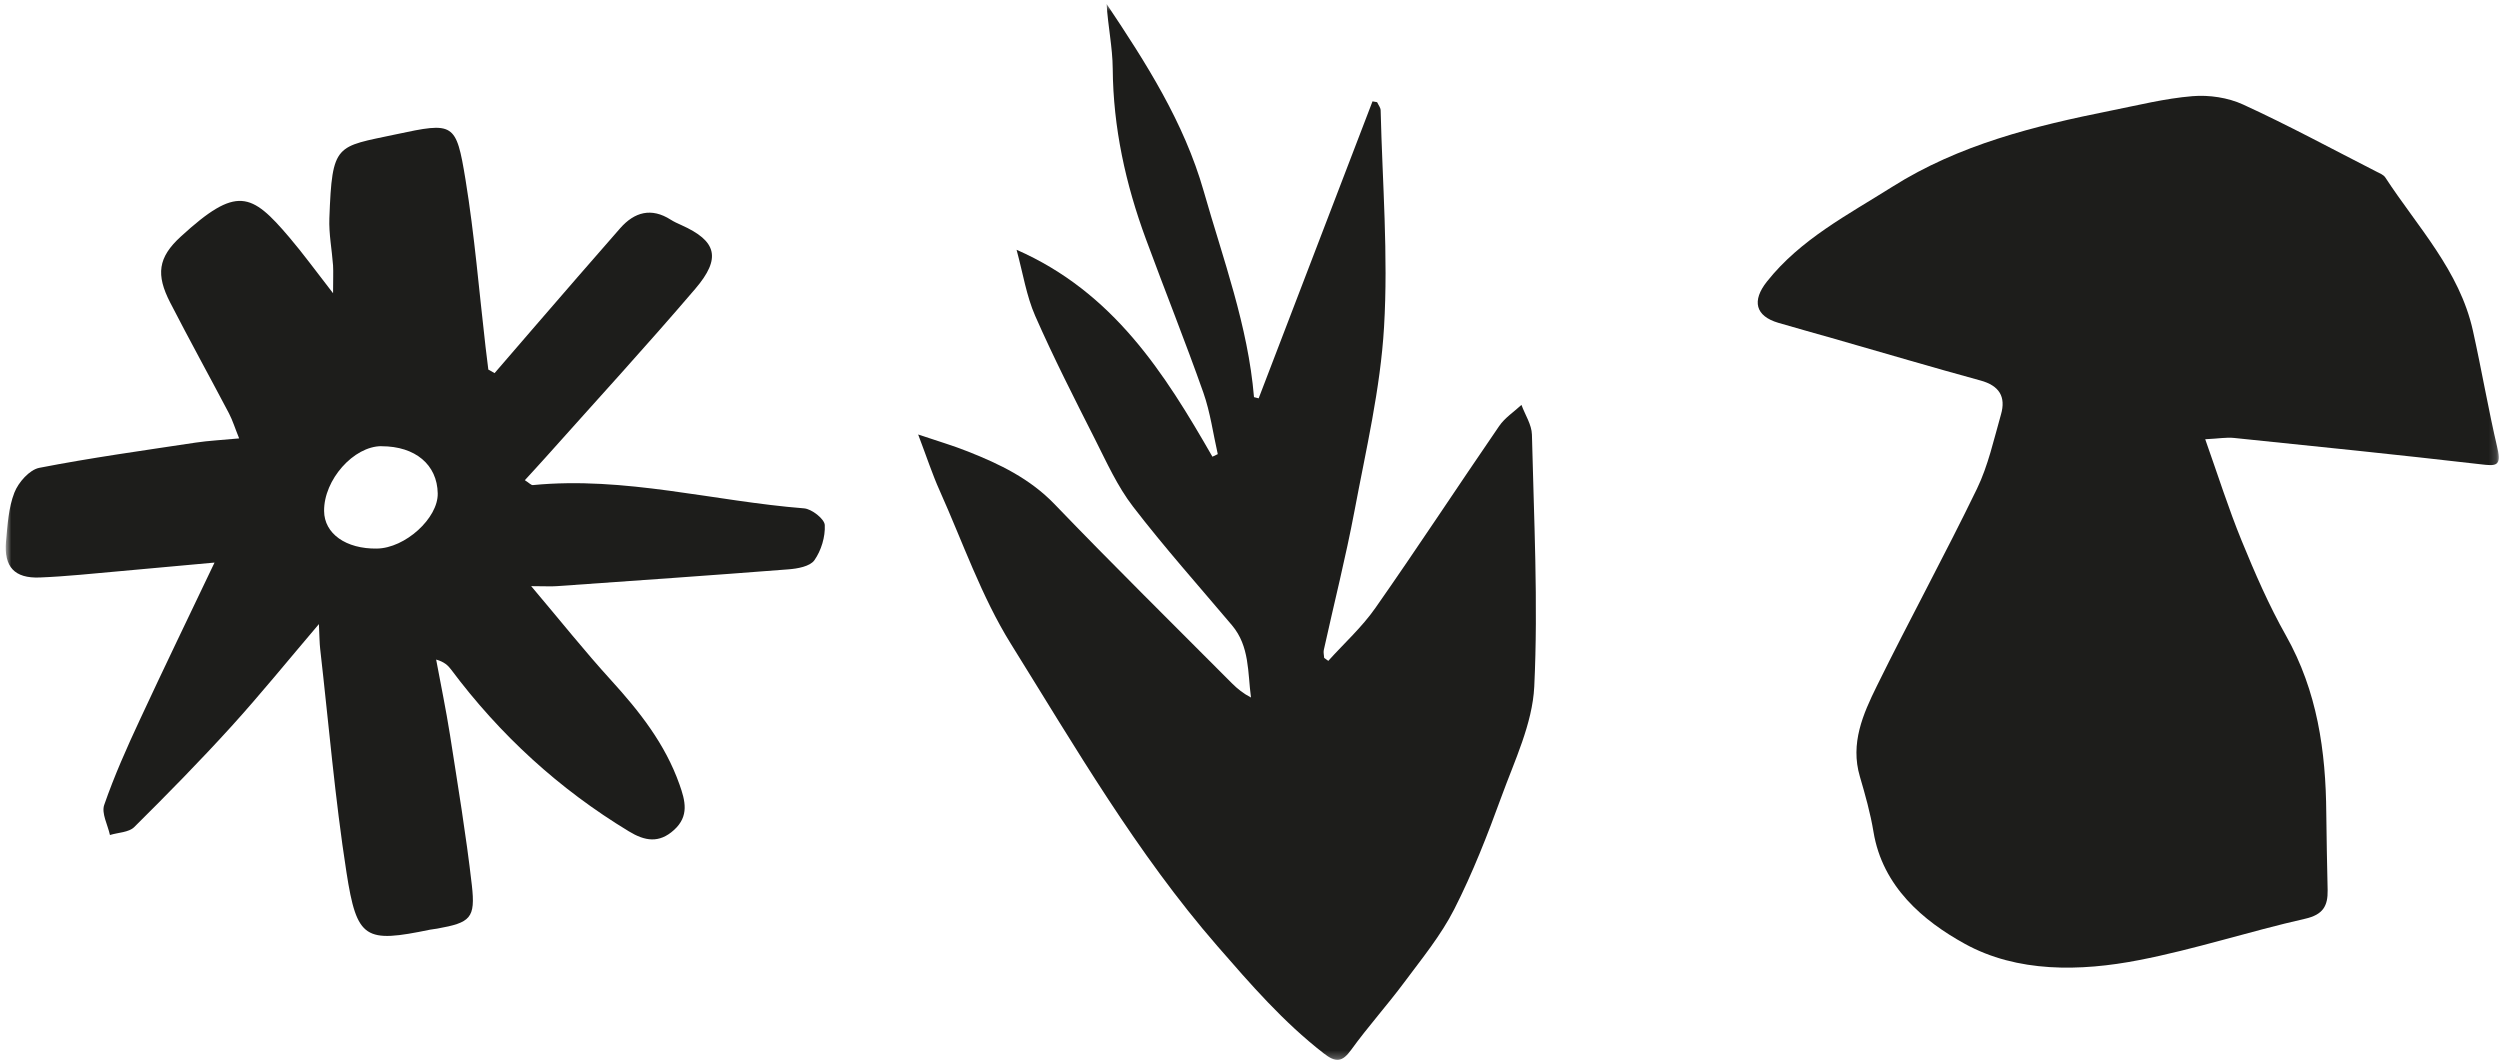
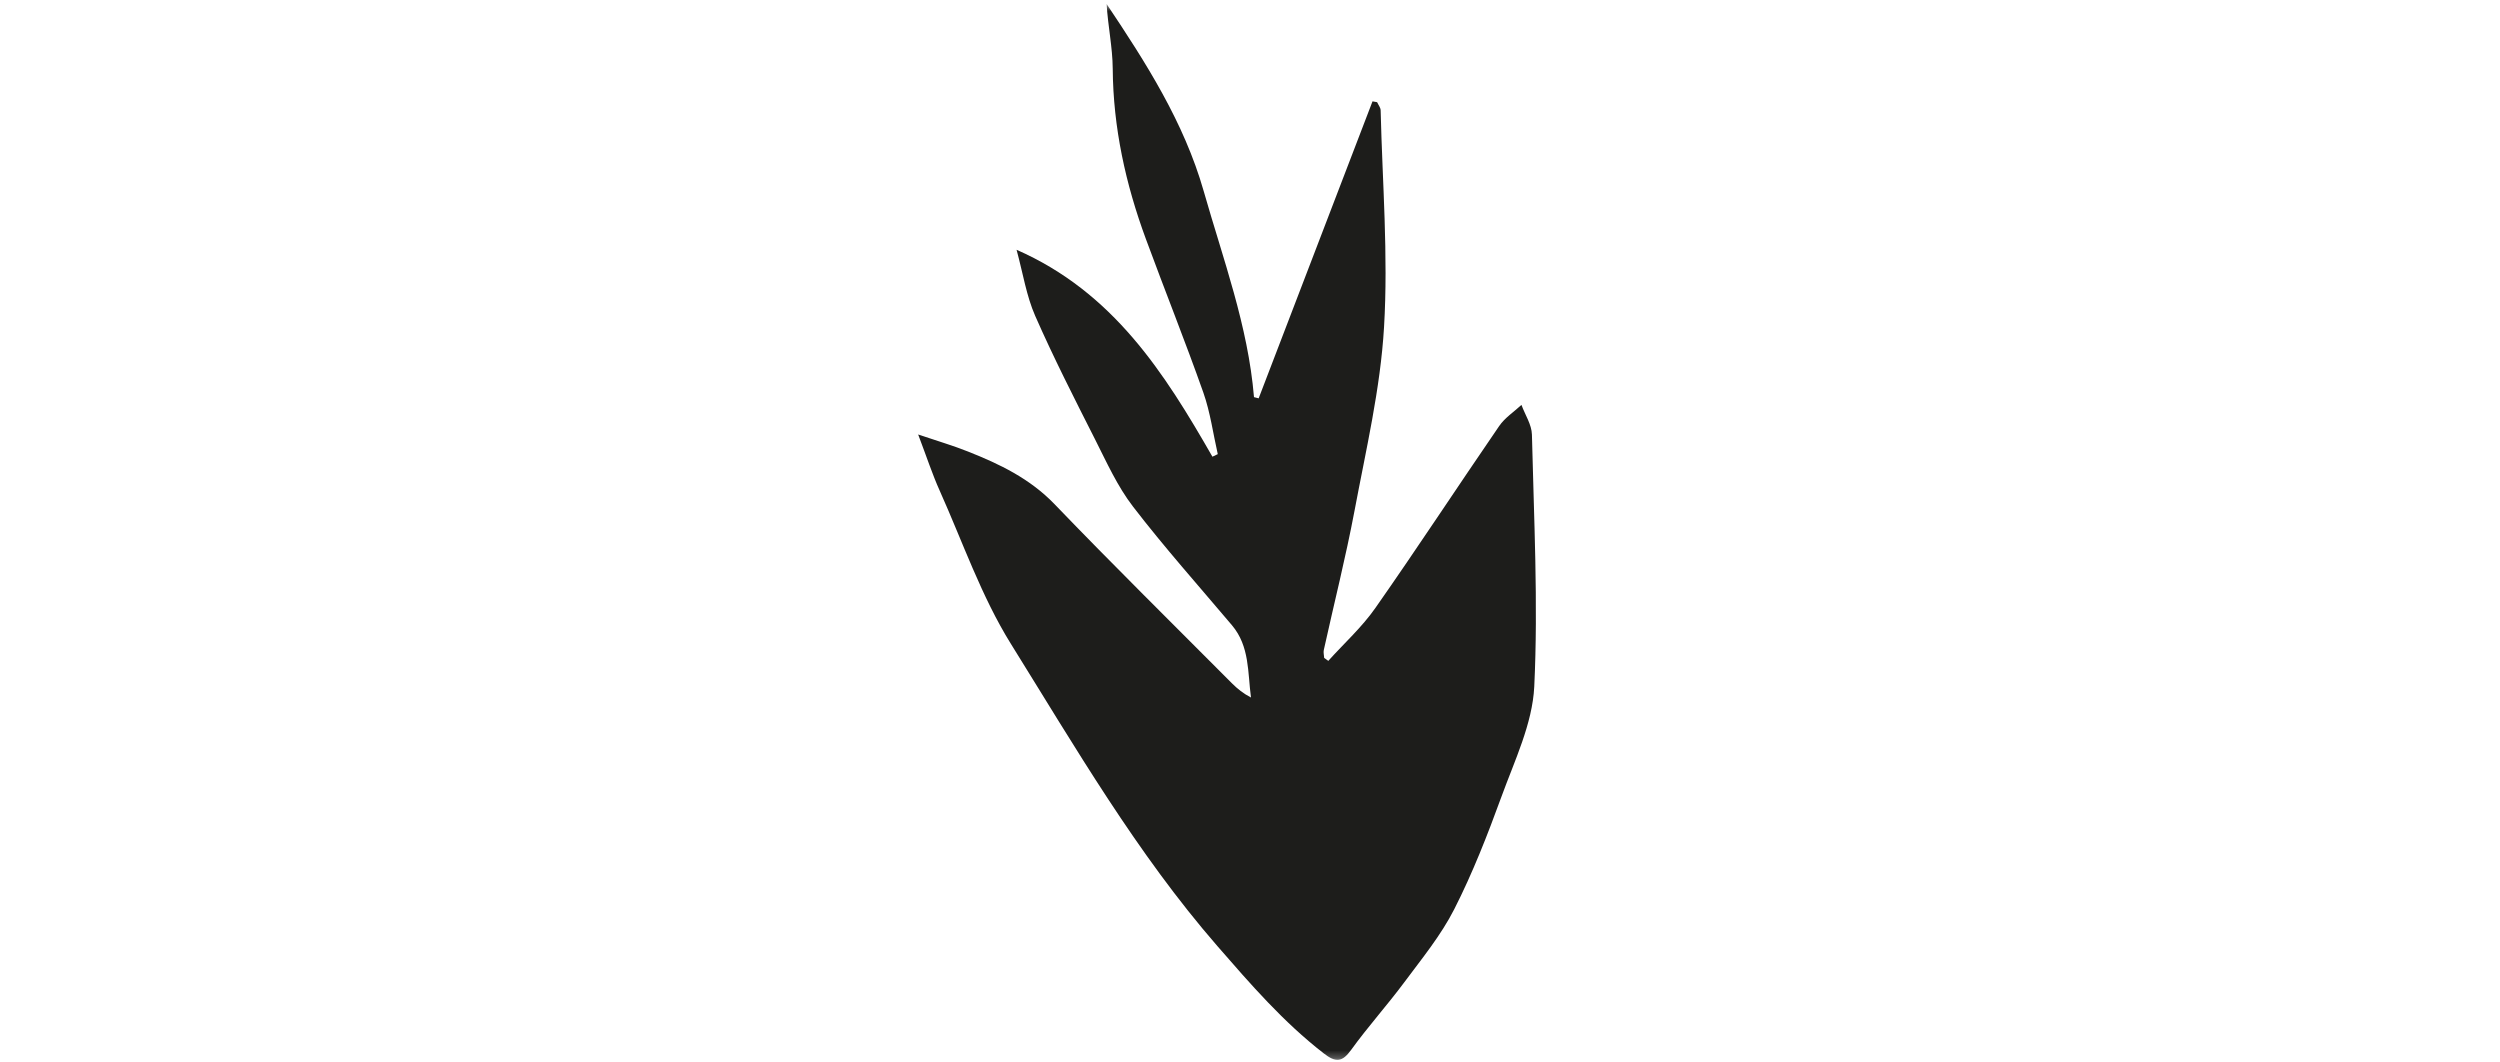
<svg xmlns="http://www.w3.org/2000/svg" width="332" height="141" viewBox="0 0 332 141" fill="none">
  <mask id="mask0_15_31" style="mask-type:luminance" maskUnits="userSpaceOnUse" x="0" y="0" width="332" height="141">
    <path d="M331.84 0.52H0.75V140.75H331.84V0.52Z" fill="white" />
  </mask>
  <g mask="url(#mask0_15_31)">
-     <path d="M292.86 58.35C294.55 63.12 295.94 67.52 297.68 71.78C299.44 76.08 301.3 80.37 303.58 84.41C307.73 91.78 308.87 99.73 308.93 107.98C308.96 111.39 309.04 114.8 309.11 118.21C309.15 120.3 308.51 121.47 306.12 122.01C298.74 123.68 291.5 126.06 284.08 127.5C276.24 129.03 267.87 129.17 260.93 125.34C255.43 122.31 250 117.76 248.8 110.47C248.39 107.99 247.7 105.54 246.99 103.12C245.69 98.71 247.41 94.83 249.24 91.11C253.57 82.32 258.27 73.72 262.54 64.91C264.03 61.83 264.78 58.37 265.73 55.04C266.41 52.68 265.5 51.21 263.01 50.53C256.56 48.77 250.14 46.86 243.71 45.02C241.2 44.3 238.67 43.61 236.16 42.87C233.11 41.97 232.62 39.95 234.65 37.39C239.12 31.76 245.38 28.54 251.29 24.81C260.2 19.19 270.16 16.73 280.29 14.7C283.9 13.98 287.51 13.07 291.17 12.77C293.38 12.59 295.88 12.96 297.88 13.88C303.88 16.63 309.69 19.78 315.57 22.78C316 23 316.53 23.2 316.77 23.57C321.04 30.12 326.63 35.94 328.4 43.9C329.56 49.11 330.45 54.37 331.67 59.57C332.23 61.95 331.4 61.89 329.46 61.66C318.55 60.4 307.62 59.28 296.69 58.16C295.66 58.05 294.61 58.25 292.87 58.33" fill="#1D1D1B" />
    <path d="M176.4 87.76C178.5 85.43 180.87 83.29 182.65 80.74C188.24 72.76 193.58 64.61 199.09 56.58C199.84 55.48 201.05 54.7 202.05 53.77C202.53 55.09 203.41 56.39 203.44 57.72C203.7 68.87 204.28 80.06 203.75 91.18C203.51 96.11 201.14 101 199.4 105.78C197.55 110.86 195.57 115.94 193.12 120.75C191.36 124.22 188.82 127.31 186.48 130.46C184.22 133.5 181.67 136.33 179.45 139.4C178.24 141.07 177.41 141.15 175.77 139.87C170.43 135.73 166.07 130.7 161.66 125.63C150.96 113.32 142.81 99.26 134.25 85.51C130.33 79.21 127.86 72.01 124.8 65.18C123.81 62.98 123.06 60.67 121.93 57.7C124.6 58.6 126.61 59.19 128.54 59.96C132.76 61.63 136.76 63.55 140.04 66.95C147.78 75 155.74 82.84 163.62 90.76C164.33 91.47 165.11 92.1 166.13 92.63C165.68 89.28 165.97 85.84 163.61 83.04C159.19 77.81 154.63 72.69 150.46 67.27C148.4 64.59 146.97 61.41 145.43 58.36C142.68 52.93 139.92 47.51 137.47 41.94C136.31 39.3 135.86 36.34 135 33.17C147.86 38.82 154.64 49.54 161.01 60.65C161.25 60.53 161.49 60.42 161.72 60.31C161.1 57.58 160.73 54.77 159.81 52.15C157.39 45.3 154.68 38.55 152.17 31.73C149.48 24.44 147.83 16.94 147.77 9.11C147.75 6.28 147.13 3.45 146.96 0.53C152.18 8.33 157.24 16.24 159.85 25.38C162.42 34.41 165.74 43.26 166.53 52.74C166.74 52.79 166.94 52.85 167.15 52.9C172.19 39.75 177.23 26.61 182.27 13.46C182.47 13.5 182.67 13.53 182.88 13.57C183.04 13.93 183.34 14.28 183.35 14.65C183.58 24.25 184.37 33.89 183.8 43.45C183.32 51.63 181.4 59.73 179.88 67.83C178.71 74.03 177.16 80.15 175.8 86.32C175.73 86.65 175.83 87.02 175.85 87.37C176.04 87.51 176.23 87.64 176.42 87.78" fill="#1D1D1B" />
-     <path d="M50.67 59.25C46.96 59.25 43 63.72 43.04 67.86C43.06 70.87 45.94 72.91 50.05 72.85C53.8 72.8 58.19 68.82 58.13 65.53C58.07 61.71 55.15 59.26 50.67 59.26M44.23 38.97C44.23 37.07 44.28 36.16 44.23 35.25C44.08 33.16 43.66 31.06 43.74 28.98C44.11 18.94 44.61 19.55 52.58 17.84C60.29 16.19 60.57 16.25 61.82 23.86C63.02 31.21 63.62 38.66 64.48 46.06C64.6 47.07 64.73 48.07 64.85 49.08C65.13 49.24 65.4 49.39 65.68 49.55C67.46 47.49 69.23 45.43 71.01 43.37C74.79 39.01 78.55 34.64 82.36 30.31C84.26 28.15 86.5 27.53 89.08 29.18C89.52 29.46 90.01 29.68 90.48 29.89C95.17 31.99 95.84 34.26 92.32 38.37C85.84 45.95 79.1 53.3 72.46 60.74C71.58 61.73 70.68 62.69 69.7 63.77C70.27 64.13 70.54 64.45 70.77 64.42C82.96 63.23 94.77 66.56 106.78 67.51C107.8 67.59 109.48 68.91 109.53 69.72C109.61 71.28 109.06 73.11 108.15 74.4C107.57 75.22 105.91 75.52 104.69 75.61C94.45 76.41 84.2 77.12 73.96 77.84C73.16 77.9 72.36 77.84 70.54 77.84C74.43 82.44 77.66 86.5 81.14 90.32C84.92 94.47 88.33 98.79 90.23 104.16C91.01 106.35 91.54 108.38 89.51 110.22C87.53 112.02 85.64 111.7 83.51 110.4C74.23 104.78 66.4 97.6 59.91 88.92C59.5 88.37 58.99 87.89 57.92 87.59C58.54 90.92 59.23 94.25 59.76 97.6C60.79 104.24 61.9 110.87 62.66 117.54C63.16 121.96 62.48 122.52 58.06 123.32C57.75 123.38 57.43 123.4 57.12 123.46C48.49 125.24 47.4 124.78 46.01 115.84C44.48 106.01 43.65 96.07 42.52 86.18C42.43 85.38 42.43 84.57 42.35 82.88C38.15 87.82 34.55 92.26 30.71 96.49C26.55 101.07 22.21 105.49 17.82 109.84C17.1 110.55 15.69 110.55 14.6 110.89C14.31 109.54 13.45 108 13.84 106.89C15.18 103.03 16.85 99.28 18.58 95.57C21.78 88.68 25.09 81.84 28.49 74.71C24.52 75.07 20.24 75.47 15.95 75.85C12.4 76.16 8.85 76.55 5.29 76.69C1.92 76.83 0.5 75.27 0.8 71.9C1 69.71 1.13 67.42 1.91 65.42C2.44 64.06 3.91 62.39 5.21 62.13C12.09 60.79 19.04 59.83 25.97 58.78C27.7 58.52 29.46 58.44 31.76 58.22C31.21 56.87 30.9 55.84 30.41 54.9C27.82 49.98 25.14 45.12 22.6 40.18C20.7 36.48 20.96 34.2 24.02 31.41C31.43 24.62 33.37 25.57 38.43 31.53C40.25 33.67 41.91 35.95 44.26 38.98" fill="#1D1D1B" />
  </g>
</svg>